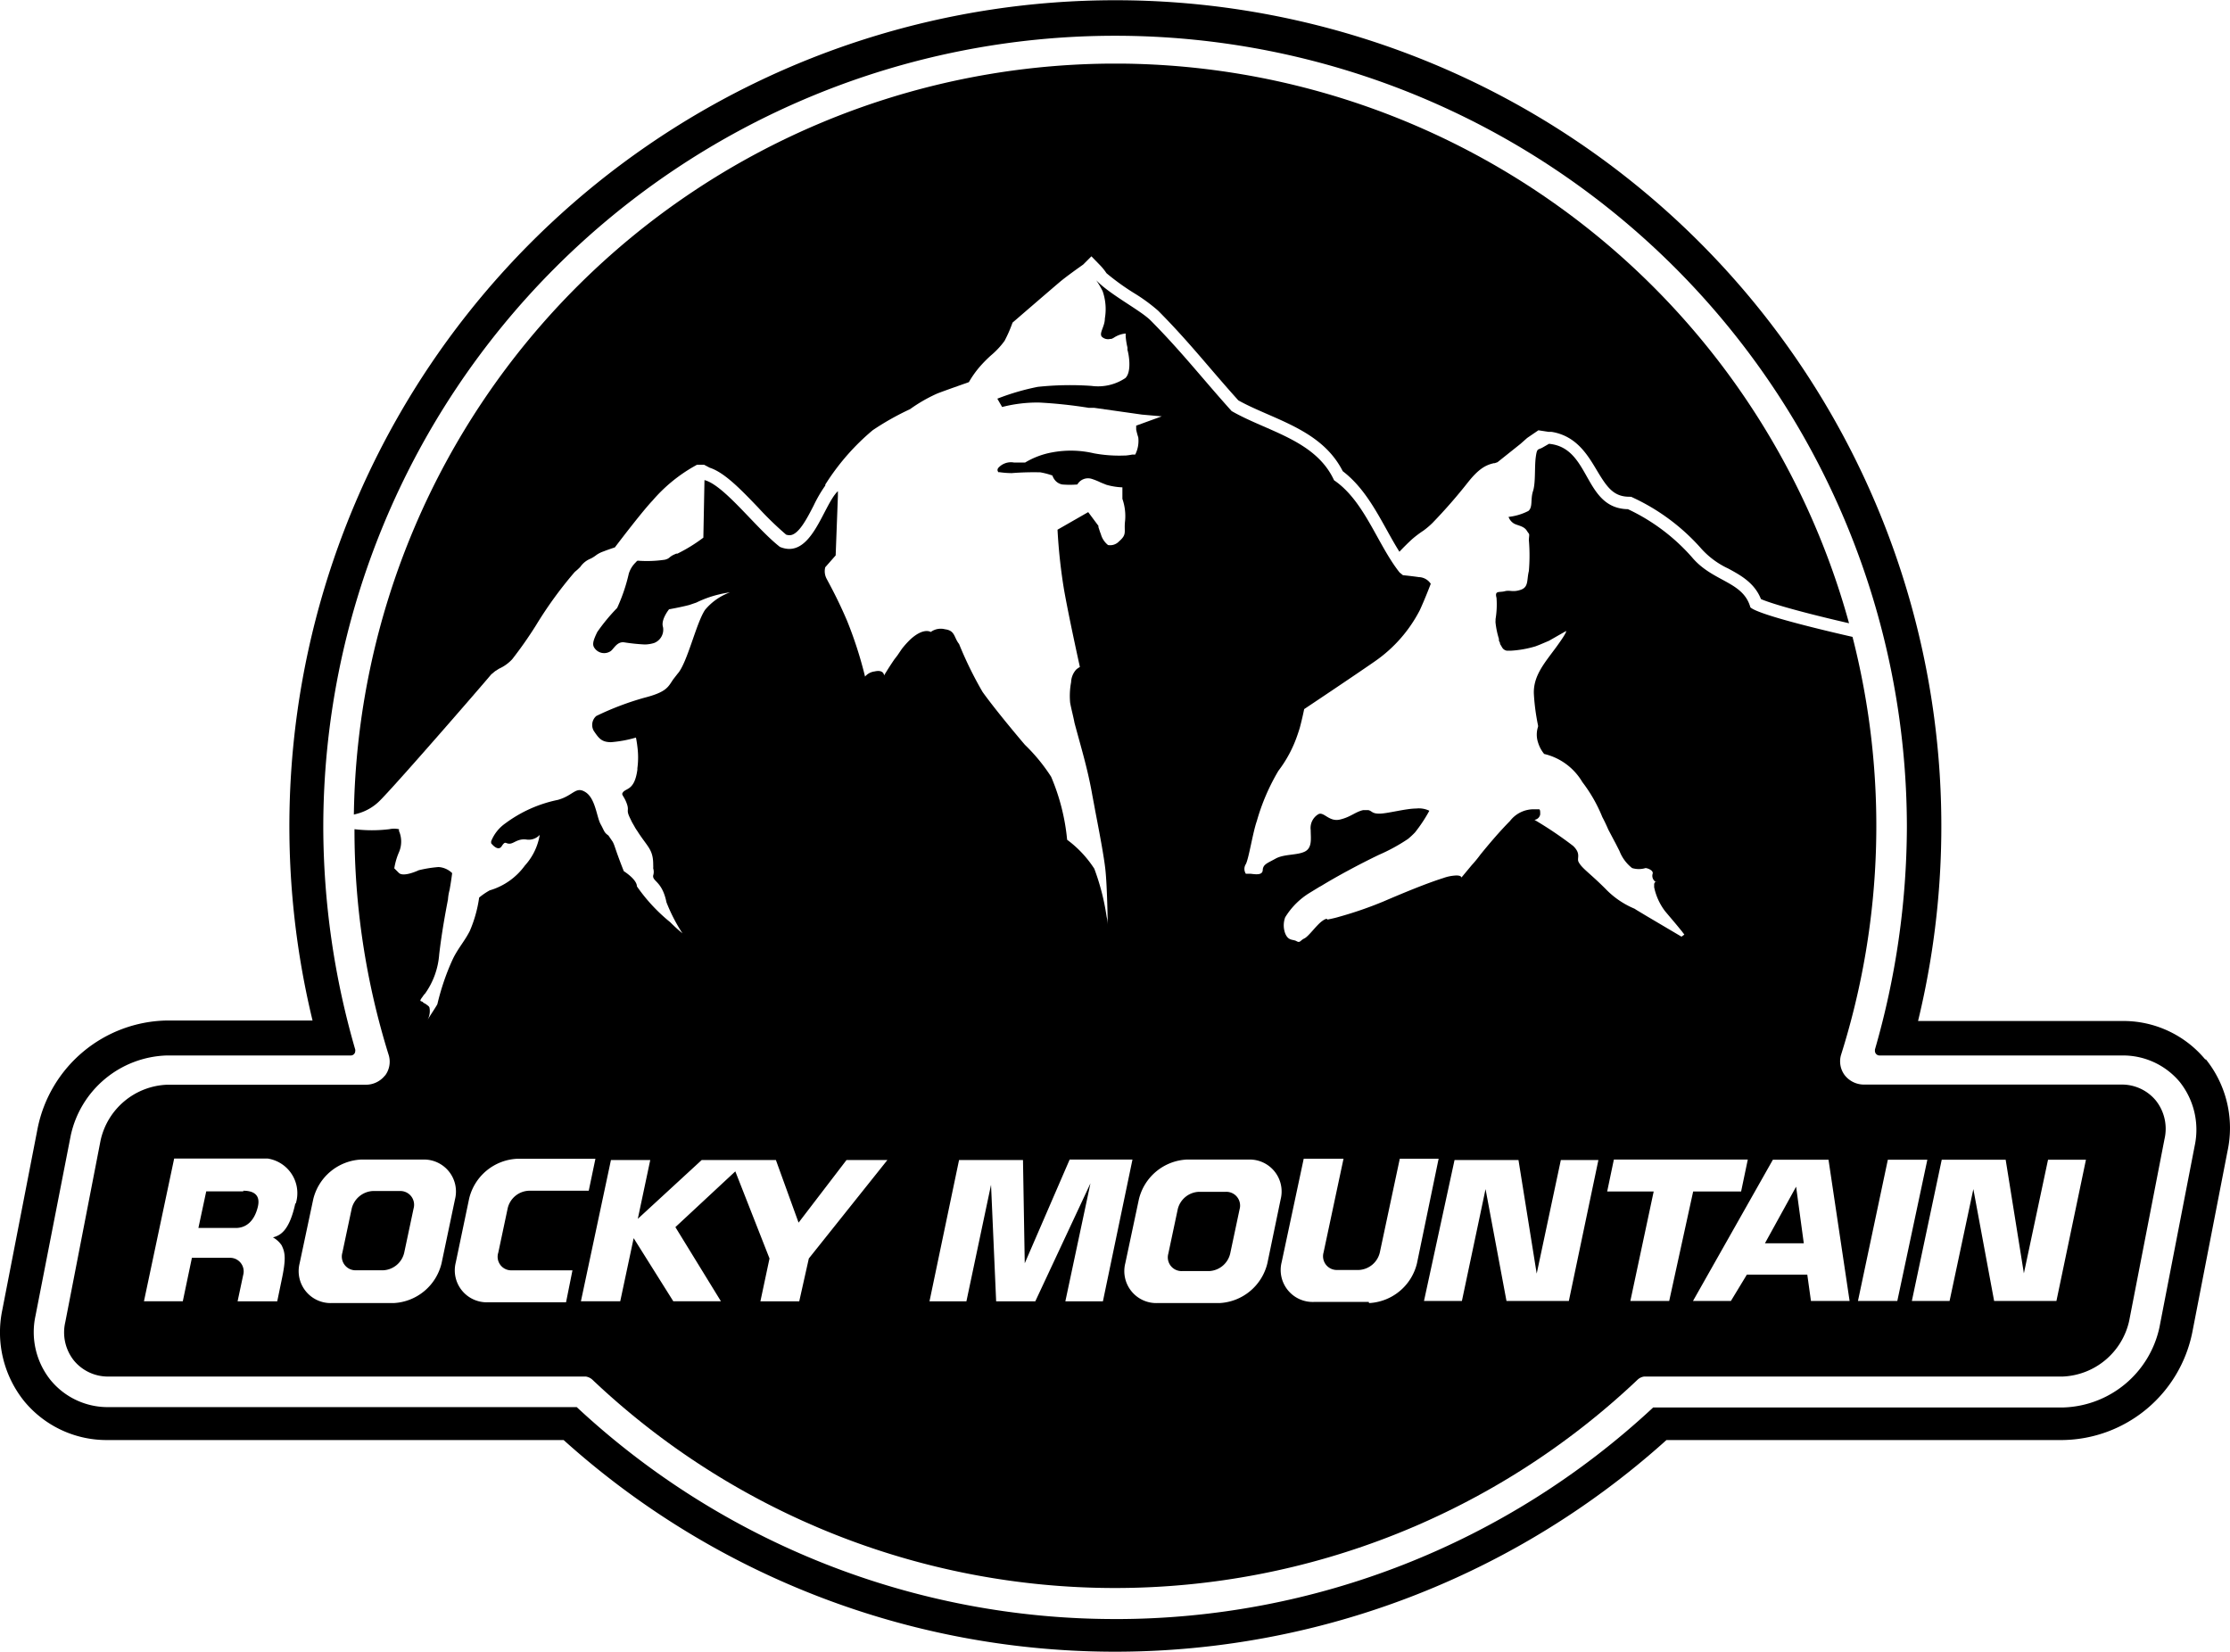
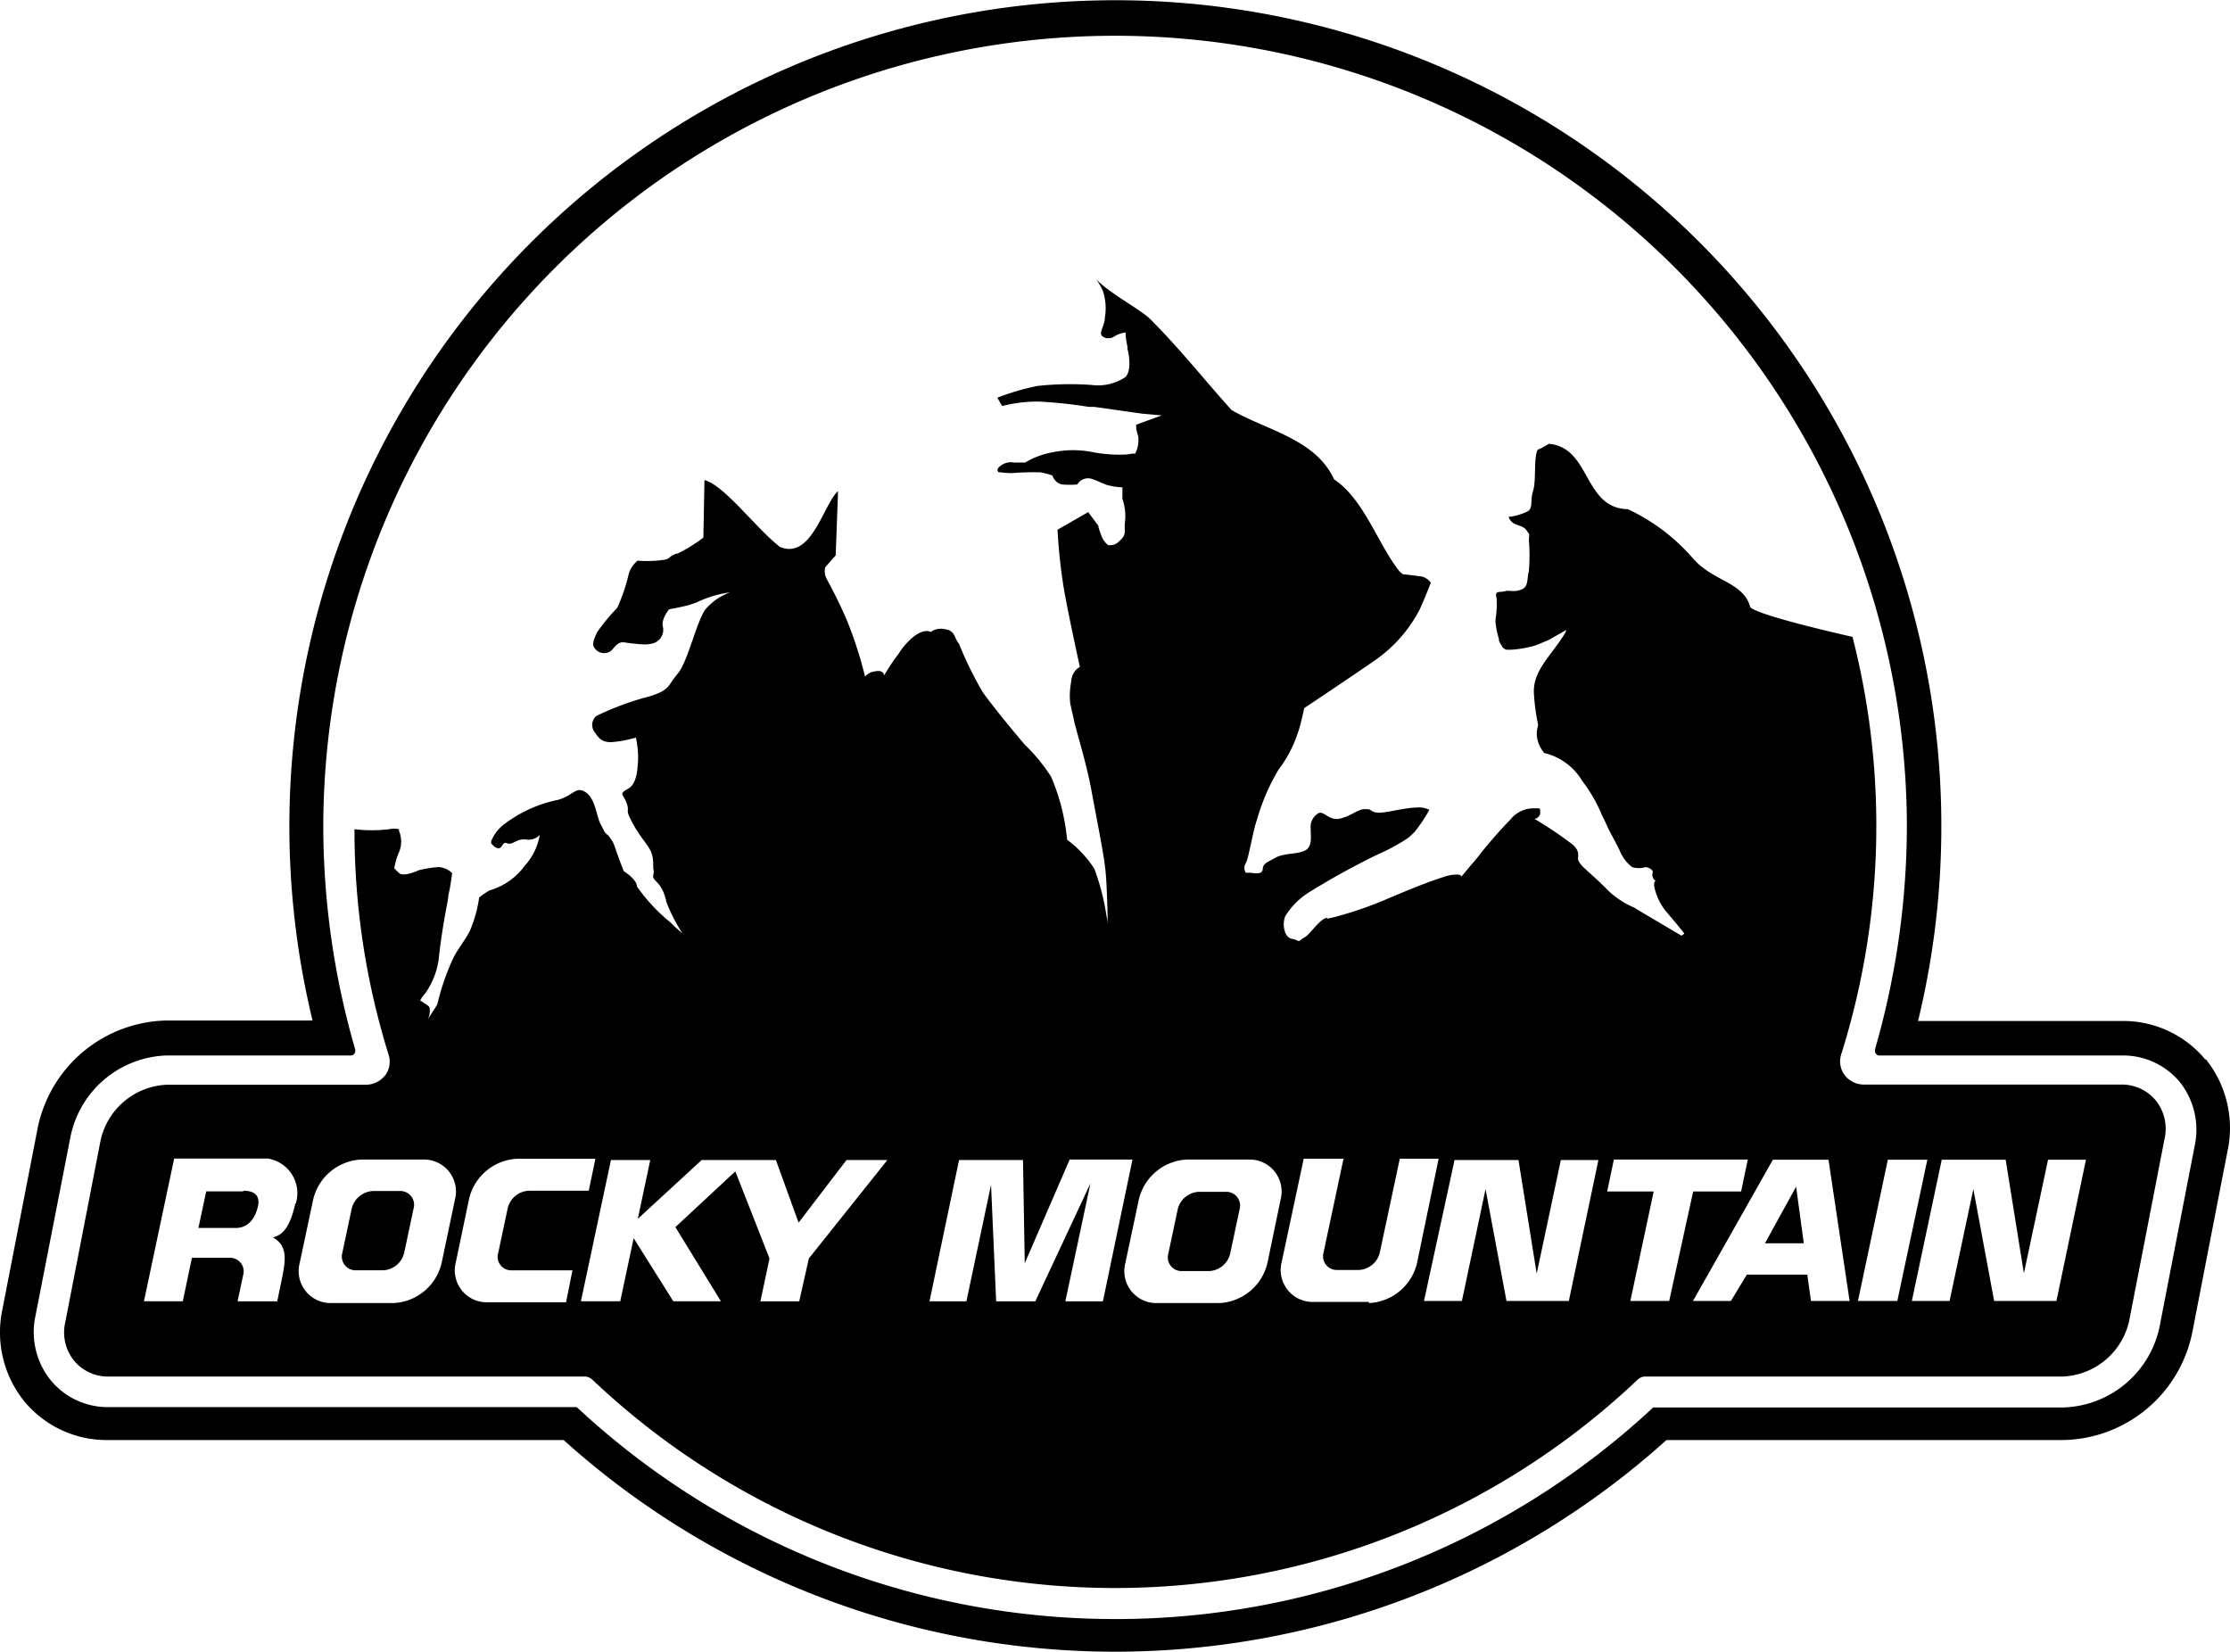
<svg xmlns="http://www.w3.org/2000/svg" width="300" height="222.201" viewBox="0 0 300 222.201">
  <g id="se-logo-row-300blk-RockyMountain" transform="translate(-218.697 -749.608)">
    <g id="Layer_2" data-name="Layer 2" transform="translate(218.698 749.608)">
      <g id="Layer_1" data-name="Layer 1">
-         <path id="Path_1022" data-name="Path 1022" d="M272.231,901.806a3.267,3.267,0,0,1-2.623,1.268H242.9a9.547,9.547,0,0,0-8.946,7.483L229.207,935a6.082,6.082,0,0,0,1.161,5.182,5.932,5.932,0,0,0,4.644,2.15h64.226a1.725,1.725,0,0,1,.838.387,102.2,102.2,0,0,0,140.686,0,1.638,1.638,0,0,1,.838-.387h56.314a9.569,9.569,0,0,0,8.945-7.5l4.75-24.447a6.109,6.109,0,0,0-1.161-5.182,5.919,5.919,0,0,0-4.644-2.15H471.229a3.289,3.289,0,0,1-2.645-1.268,3.1,3.1,0,0,1-.494-2.709,102.422,102.422,0,0,0,1.548-56.25c-2.838-.645-12.643-2.924-13.74-3.977-.989-3.527-5.074-3.4-7.87-6.75a26.439,26.439,0,0,0-8.6-6.451c-6.021-.107-4.967-8.278-10.622-8.794h0l-.86.494c-.623.366-.75,0-.924,1.333s0,3.417-.366,4.537,0,2.15-.623,2.667a7.659,7.659,0,0,1-2.667.8,1.715,1.715,0,0,0,.709.882c.516.3,1.333.323,1.742.968s.344.237.279,1.25a24.459,24.459,0,0,1,0,4.193c-.3,1.182,0,2.15-1.1,2.516s-1.417,0-2.15.193-1.376-.129-1.1.882a11.951,11.951,0,0,1-.129,2.86v.237a1.115,1.115,0,0,0,0,.279,11.326,11.326,0,0,0,.452,2.15v.237l.151.323v.129c.151.215.237.408.344.559h0a.92.92,0,0,0,.583.344h.494a14.469,14.469,0,0,0,3.333-.583l.559-.215h0l1.268-.537h0l2.3-1.312s.258,0-1.312,2.15-3.182,3.917-3.01,6.451a28.814,28.814,0,0,0,.559,4.128.307.307,0,0,0,0,.129,3.378,3.378,0,0,0,0,2.15,4.466,4.466,0,0,0,.817,1.527,8.107,8.107,0,0,1,5.139,3.784,20.072,20.072,0,0,1,2.688,4.709c.3.559.559,1.118.8,1.678h0l.817,1.548c.237.43.452.882.688,1.333a5.392,5.392,0,0,0,1.7,2.3,3.114,3.114,0,0,0,1.806,0c.258,0,1.14.322.946.8a.967.967,0,0,0,.408,1.053h.237a.361.361,0,0,1-.237,0,.408.408,0,0,0-.193.322v.258h0v.151a8.018,8.018,0,0,0,1.441,3.182h0c.583.709,1.462,1.72,1.978,2.365h0l.3.366h0l.344.452-.387.279-4.73-2.795h0l-1.29-.774-.3-.193a11.592,11.592,0,0,1-3.917-2.687c-2.15-2.15-3.161-2.731-3.612-3.612-.258-.516.387-1.075-.731-2.15a51.32,51.32,0,0,0-5.2-3.505.9.9,0,0,0,.774-.731c0-.408,0-.6-.129-.688h-.6a4.019,4.019,0,0,0-3.333,1.57c-1.505,1.527-2.838,3.117-3.977,4.515h0a16.461,16.461,0,0,1-1.183,1.441l-1.376,1.656s0-.366-.989-.258a5.806,5.806,0,0,0-1.441.322c-2.365.75-5.417,2.021-8.127,3.183a51.629,51.629,0,0,1-5.934,2.042c-.623.193-1.548.366-1.548.366s0-.323-.75.237-1.763,2.021-2.343,2.3-.559.645-1.053.366-1.1,0-1.527-1.053a3.117,3.117,0,0,1,0-2.15,9.919,9.919,0,0,1,3.354-3.333l1.226-.75.279-.151c2.15-1.312,5.1-2.9,7.741-4.172a24.239,24.239,0,0,0,3.935-2.15,11.552,11.552,0,0,0,.924-.86,19.983,19.983,0,0,0,1.935-2.924,3.2,3.2,0,0,0-1.763-.3c-1.376,0-3.827.667-4.9.688s-1.033-.366-1.548-.473H403.8c-1.1.258-1.656.924-3.117,1.268s-2.15-1.075-2.881-.731a2.149,2.149,0,0,0-1.053,2.15c0,1.075.237,2.365-.774,2.882s-2.731.323-3.892.924c-.838.473-1.376.667-1.634,1.053h0a1.029,1.029,0,0,0-.151.473c0,.817-1.053.6-1.677.537h-.6a1.183,1.183,0,0,1,0-1.29c.408-.774.946-4.3,1.483-5.806a28.323,28.323,0,0,1,2.9-6.75,16.733,16.733,0,0,0,2.516-4.687c.129-.366.258-.75.366-1.118.366-1.376.583-2.494.583-2.494s6.451-4.3,9.547-6.451a18.9,18.9,0,0,0,6-6.837c.71-1.527,1.483-3.569,1.483-3.569a1.98,1.98,0,0,0-1.591-.9c-1.226-.172-2.15-.258-2.15-.258l-.452-.366h0c-3.01-3.806-4.709-9.612-8.816-12.407-2.494-5.417-9.009-6.558-13.782-9.31-3.87-4.3-6.773-8.042-10.9-12.192-1.376-1.376-5.462-3.462-7.311-5.4a12.023,12.023,0,0,1,.86,1.463,7.381,7.381,0,0,1,.3,3.677c0,1.1-.838,2-.387,2.472a1.2,1.2,0,0,0,1.1.279h.151a1.613,1.613,0,0,0,.387-.193,3.467,3.467,0,0,1,1.548-.537v.366h0a9.461,9.461,0,0,0,.237,1.5,1.9,1.9,0,0,1,0,.323c.237.8.559,3.01-.279,3.806a6.6,6.6,0,0,1-4.558,1.053,41.105,41.105,0,0,0-7.225.129,31.836,31.836,0,0,0-5.44,1.591l.645,1.118a19.156,19.156,0,0,1,4.967-.6,62.785,62.785,0,0,1,6.667.709h.731l6.442.913h0l2.667.237-3.44,1.25v.516h0a8.674,8.674,0,0,0,.279,1.053,4.048,4.048,0,0,1-.408,2.323h-.408a8.04,8.04,0,0,1-.9.129h-.193a18.559,18.559,0,0,1-4.064-.3A13.576,13.576,0,0,0,362,818a10.759,10.759,0,0,0-3.677,1.376h-1.462a2.281,2.281,0,0,0-2.15.731c-.215.322,0,.473,0,.559h.151a11.844,11.844,0,0,0,1.656.129,37.566,37.566,0,0,1,3.849-.107,10.138,10.138,0,0,1,1.634.43,1.945,1.945,0,0,0,.344.623,1.629,1.629,0,0,0,.989.583,12.208,12.208,0,0,0,2.021,0,1.656,1.656,0,0,1,1.871-.774,8.752,8.752,0,0,1,1.29.516l.75.3a8.987,8.987,0,0,0,2.15.344v1.548a7.058,7.058,0,0,1,.366,2.924c-.193,1.548.322,1.806-.817,2.795a1.633,1.633,0,0,1-1.483.494,2.857,2.857,0,0,1-.967-1.483c-.129-.3-.215-.623-.323-.925v-.172h0l-1.376-1.849-4.128,2.365a73.614,73.614,0,0,0,.86,7.977c.667,3.806,2.15,10.492,2.15,10.492a2.86,2.86,0,0,0-.494.344h0a2.666,2.666,0,0,0-.688,1.7,9.921,9.921,0,0,0-.129,2.773c.172.924.43,1.849.583,2.688.967,3.612,1.7,5.956,2.322,9.31h0c.151.86.322,1.7.473,2.558.559,2.9,1.161,6.063,1.355,7.827.258,2.279.323,7.44.323,7.44a5.171,5.171,0,0,0-.151-1.053h0a31.161,31.161,0,0,0-1.656-6.451,14.865,14.865,0,0,0-3.655-3.892,28.406,28.406,0,0,0-2.15-8.472,23.866,23.866,0,0,0-3.527-4.3s-3.677-4.3-5.7-7.117a50.845,50.845,0,0,1-3.161-6.451c-.709-.882-.516-1.806-1.892-1.978a2.28,2.28,0,0,0-1.917.366s-.924-.645-2.709.967a12.165,12.165,0,0,0-1.183,1.312l-.583.86-.43.559c-.817,1.2-1.376,2.15-1.376,2.15s0-.838-1.29-.538a2,2,0,0,0-1.268.688,54.272,54.272,0,0,0-2.408-7.482c-1.226-2.882-2.365-4.924-2.773-5.7a2.146,2.146,0,0,1-.172-1.527l1.4-1.591.3-7.977v-.667c-2,1.892-3.547,9.267-7.8,7.5-3.25-2.538-7.5-8.321-10.149-8.987l-.151,7.741a21.491,21.491,0,0,1-3.483,2.15H311.4l-.344.151c-.667.323-.516.494-1.182.667a16.4,16.4,0,0,1-3.677.129.923.923,0,0,0-.258.237,3.545,3.545,0,0,0-.925,1.505,23.432,23.432,0,0,1-1.57,4.622,25.325,25.325,0,0,0-2.667,3.225c-.559,1.14-.709,1.7-.387,2.15a1.569,1.569,0,0,0,2.15.452c.43-.258.86-1.355,1.871-1.2a25.79,25.79,0,0,0,2.645.279h.258a4.468,4.468,0,0,0,1.1-.193,1.917,1.917,0,0,0,1.2-2.15c-.322-.989.817-2.387.817-2.387s1.591-.279,2.731-.583l.946-.323a14.435,14.435,0,0,1,3.075-1.1,13.792,13.792,0,0,1,1.677-.3h-.151a7.869,7.869,0,0,0-3.44,2.387c-1.2,1.785-2.387,7.16-3.7,8.6h0l-.583.75c-.688,1.011-.86,1.7-3.892,2.472a38.689,38.689,0,0,0-6.451,2.451,1.59,1.59,0,0,0-.344,2c.709,1.053,1.075,1.505,2.3,1.527h0a16.438,16.438,0,0,0,3.376-.623s.107.494.193,1.226a10.989,10.989,0,0,1,0,2.9v.193c-.408,2.989-1.656,2.387-2.021,3.182-.108.237.3.494.623,1.463s-.193.688.473,2l.151.323.129.237.237.408h0a4.9,4.9,0,0,0,.387.623c1.355,2.15,2.15,2.451,2.15,4.537h0a4.447,4.447,0,0,1,0,.516,1.534,1.534,0,0,1,0,.924c-.151.838,1.2.75,1.785,3.634a22.887,22.887,0,0,0,2.15,4.172,21.953,21.953,0,0,1-1.656-1.505,23.287,23.287,0,0,1-4.473-4.817c0-.946-1.763-2.042-1.763-2.042-1.226-3.1-1.183-3.4-1.505-3.977l-.559-.817c-.623-.452-.516-.559-1.053-1.527s-.688-3.44-2.021-4.3-1.591.43-3.742,1.033a17.783,17.783,0,0,0-7.031,3.139,5.355,5.355,0,0,0-1.935,2.43v.258s.9,1.2,1.417.408.494-.323,1.075-.344,1.075-.709,2.258-.559a2.019,2.019,0,0,0,1.785-.623,8.087,8.087,0,0,1-2,4.128,8.942,8.942,0,0,1-4.731,3.333,9.169,9.169,0,0,0-1.417.968h0a17.5,17.5,0,0,1-1.268,4.515c-.688,1.333-1.441,2.15-2.15,3.505-.172.344-.323.688-.473,1.032a32.582,32.582,0,0,0-1.72,5.25c0,.107-.86,1.376-1.333,2.15h0a2.436,2.436,0,0,0,.258-1.656.533.533,0,0,0-.129-.193h0c-.75-.6-.516-.258-.774-.559h0c-.258-.172-.559,0,0-.731h0a2.116,2.116,0,0,1,.323-.408,10.413,10.413,0,0,0,1.892-5.268c.344-2.946.817-5.483,1.182-7.4h0a6.487,6.487,0,0,1,.215-1.268c.237-1.312.344-2.258.344-2.258a2.884,2.884,0,0,0-1.827-.817,16.4,16.4,0,0,0-2.667.43s-2.021.968-2.667.366l-.623-.623a9.043,9.043,0,0,1,.623-2.15,3.612,3.612,0,0,0,0-2.9.409.409,0,0,0,0-.215h0a3.141,3.141,0,0,0-1.29,0,19.18,19.18,0,0,1-4.687,0,101.407,101.407,0,0,0,4.622,30.446,3.1,3.1,0,0,1-.516,2.709m-19.062,15.566h-4.988l-1.054,4.926h5.032c1.29,0,2.472-.8,2.967-2.86.366-1.548-.516-2.15-1.957-2.15m243.916,14.833H488.69l-2.795-15.052-3.2,15.052h-5.074l4.021-19.007h8.6l2.451,15.287,3.25-15.287h5.1Zm-26.7,0,4.021-19.007h5.315l-4.042,19.007Zm-6.322,0-.494-3.548h-8.127l-2.15,3.548h-5.1l10.75-19.007h7.482l2.838,19.007Zm-19.072,0h-5.225l3.139-14.729h-6.257l.9-4.3h18.018l-.9,4.3H448.2Zm-13.5,0h-8.388l-2.817-15.052-3.182,15.052h-5.1L416.1,913.2h8.6l2.451,15.287L430.4,913.2h5.053Zm-26.917.129h-7.417a4.3,4.3,0,0,1-4.3-5.354l2.967-13.912h5.354l-2.687,12.622a1.848,1.848,0,0,0,1.849,2.343h2.882a3.054,3.054,0,0,0,2.838-2.343l2.688-12.622h5.225l-2.912,14.063a6.988,6.988,0,0,1-6.451,5.354m-35.8-.237h-5.053l3.376-15.868L359.7,932.21h-5.268l-.688-15.675-3.312,15.675h-4.967l3.977-19.007h8.6l.237,13.89,6.042-13.955h8.45Zm-39.563-5.762-1.29,5.762h-5.225l1.226-5.762-4.6-11.718-8.063,7.5,6.128,9.977H311l-5.333-8.493-1.806,8.493H298.57l4.042-19.007H307.9l-1.677,7.917,8.6-7.917H324.8l3.053,8.428,6.451-8.428h5.5Zm-32.662,5.895H286.035a4.3,4.3,0,0,1-4.3-5.354l1.8-8.6a6.989,6.989,0,0,1,6.451-5.354h10.537l-.9,4.3H291.56a3.053,3.053,0,0,0-2.837,2.346l-1.267,5.976a1.826,1.826,0,0,0,1.785,2.387h8.192Zm94.35-5.25a6.988,6.988,0,0,1-6.451,5.354h-8.363a4.3,4.3,0,0,1-4.3-5.354l1.827-8.6a6.989,6.989,0,0,1,6.451-5.354h8.321a4.3,4.3,0,0,1,4.3,5.354Zm-5.655-9.612H381.7a3.054,3.054,0,0,0-2.838,2.343l-1.268,5.977a1.847,1.847,0,0,0,1.849,2.343h3.634a3.054,3.054,0,0,0,2.838-2.343l1.268-5.977a1.85,1.85,0,0,0-1.849-2.343m-105.51,9.612a6.988,6.988,0,0,1-6.451,5.354h-8.342a4.3,4.3,0,0,1-4.3-5.354l1.827-8.6a6.989,6.989,0,0,1,6.451-5.354h8.321a4.3,4.3,0,0,1,4.3,5.354Zm-5.633-9.719h-3.633a3.1,3.1,0,0,0-2.817,2.343l-1.268,5.977a1.848,1.848,0,0,0,1.849,2.343h3.634a3.055,3.055,0,0,0,2.838-2.343l1.268-5.977a1.849,1.849,0,0,0-1.871-2.343m-14.042,1.677c-.8,3.634-1.978,4.3-3.01,4.558a3.424,3.424,0,0,1,1.161,1.053c.494.989.623,1.828,0,4.73l-.583,2.817h-5.333l.75-3.527a1.828,1.828,0,0,0-1.849-2.323h-5.047l-1.226,5.848h-5.225l4.064-19.2h12.6a4.71,4.71,0,0,1,3.914,5.388,4.765,4.765,0,0,1-.152.653m201.837-2.258,1.033,7.612h-5.225Z" transform="translate(-220.422 -757.148)" />
+         <path id="Path_1022" data-name="Path 1022" d="M272.231,901.806a3.267,3.267,0,0,1-2.623,1.268H242.9a9.547,9.547,0,0,0-8.946,7.483L229.207,935a6.082,6.082,0,0,0,1.161,5.182,5.932,5.932,0,0,0,4.644,2.15h64.226a1.725,1.725,0,0,1,.838.387,102.2,102.2,0,0,0,140.686,0,1.638,1.638,0,0,1,.838-.387h56.314a9.569,9.569,0,0,0,8.945-7.5l4.75-24.447a6.109,6.109,0,0,0-1.161-5.182,5.919,5.919,0,0,0-4.644-2.15H471.229a3.289,3.289,0,0,1-2.645-1.268,3.1,3.1,0,0,1-.494-2.709,102.422,102.422,0,0,0,1.548-56.25c-2.838-.645-12.643-2.924-13.74-3.977-.989-3.527-5.074-3.4-7.87-6.75a26.439,26.439,0,0,0-8.6-6.451c-6.021-.107-4.967-8.278-10.622-8.794h0l-.86.494c-.623.366-.75,0-.924,1.333s0,3.417-.366,4.537,0,2.15-.623,2.667a7.659,7.659,0,0,1-2.667.8,1.715,1.715,0,0,0,.709.882c.516.3,1.333.323,1.742.968s.344.237.279,1.25a24.459,24.459,0,0,1,0,4.193c-.3,1.182,0,2.15-1.1,2.516s-1.417,0-2.15.193-1.376-.129-1.1.882a11.951,11.951,0,0,1-.129,2.86v.237a1.115,1.115,0,0,0,0,.279,11.326,11.326,0,0,0,.452,2.15v.237l.151.323c.151.215.237.408.344.559h0a.92.92,0,0,0,.583.344h.494a14.469,14.469,0,0,0,3.333-.583l.559-.215h0l1.268-.537h0l2.3-1.312s.258,0-1.312,2.15-3.182,3.917-3.01,6.451a28.814,28.814,0,0,0,.559,4.128.307.307,0,0,0,0,.129,3.378,3.378,0,0,0,0,2.15,4.466,4.466,0,0,0,.817,1.527,8.107,8.107,0,0,1,5.139,3.784,20.072,20.072,0,0,1,2.688,4.709c.3.559.559,1.118.8,1.678h0l.817,1.548c.237.43.452.882.688,1.333a5.392,5.392,0,0,0,1.7,2.3,3.114,3.114,0,0,0,1.806,0c.258,0,1.14.322.946.8a.967.967,0,0,0,.408,1.053h.237a.361.361,0,0,1-.237,0,.408.408,0,0,0-.193.322v.258h0v.151a8.018,8.018,0,0,0,1.441,3.182h0c.583.709,1.462,1.72,1.978,2.365h0l.3.366h0l.344.452-.387.279-4.73-2.795h0l-1.29-.774-.3-.193a11.592,11.592,0,0,1-3.917-2.687c-2.15-2.15-3.161-2.731-3.612-3.612-.258-.516.387-1.075-.731-2.15a51.32,51.32,0,0,0-5.2-3.505.9.9,0,0,0,.774-.731c0-.408,0-.6-.129-.688h-.6a4.019,4.019,0,0,0-3.333,1.57c-1.505,1.527-2.838,3.117-3.977,4.515h0a16.461,16.461,0,0,1-1.183,1.441l-1.376,1.656s0-.366-.989-.258a5.806,5.806,0,0,0-1.441.322c-2.365.75-5.417,2.021-8.127,3.183a51.629,51.629,0,0,1-5.934,2.042c-.623.193-1.548.366-1.548.366s0-.323-.75.237-1.763,2.021-2.343,2.3-.559.645-1.053.366-1.1,0-1.527-1.053a3.117,3.117,0,0,1,0-2.15,9.919,9.919,0,0,1,3.354-3.333l1.226-.75.279-.151c2.15-1.312,5.1-2.9,7.741-4.172a24.239,24.239,0,0,0,3.935-2.15,11.552,11.552,0,0,0,.924-.86,19.983,19.983,0,0,0,1.935-2.924,3.2,3.2,0,0,0-1.763-.3c-1.376,0-3.827.667-4.9.688s-1.033-.366-1.548-.473H403.8c-1.1.258-1.656.924-3.117,1.268s-2.15-1.075-2.881-.731a2.149,2.149,0,0,0-1.053,2.15c0,1.075.237,2.365-.774,2.882s-2.731.323-3.892.924c-.838.473-1.376.667-1.634,1.053h0a1.029,1.029,0,0,0-.151.473c0,.817-1.053.6-1.677.537h-.6a1.183,1.183,0,0,1,0-1.29c.408-.774.946-4.3,1.483-5.806a28.323,28.323,0,0,1,2.9-6.75,16.733,16.733,0,0,0,2.516-4.687c.129-.366.258-.75.366-1.118.366-1.376.583-2.494.583-2.494s6.451-4.3,9.547-6.451a18.9,18.9,0,0,0,6-6.837c.71-1.527,1.483-3.569,1.483-3.569a1.98,1.98,0,0,0-1.591-.9c-1.226-.172-2.15-.258-2.15-.258l-.452-.366h0c-3.01-3.806-4.709-9.612-8.816-12.407-2.494-5.417-9.009-6.558-13.782-9.31-3.87-4.3-6.773-8.042-10.9-12.192-1.376-1.376-5.462-3.462-7.311-5.4a12.023,12.023,0,0,1,.86,1.463,7.381,7.381,0,0,1,.3,3.677c0,1.1-.838,2-.387,2.472a1.2,1.2,0,0,0,1.1.279h.151a1.613,1.613,0,0,0,.387-.193,3.467,3.467,0,0,1,1.548-.537v.366h0a9.461,9.461,0,0,0,.237,1.5,1.9,1.9,0,0,1,0,.323c.237.8.559,3.01-.279,3.806a6.6,6.6,0,0,1-4.558,1.053,41.105,41.105,0,0,0-7.225.129,31.836,31.836,0,0,0-5.44,1.591l.645,1.118a19.156,19.156,0,0,1,4.967-.6,62.785,62.785,0,0,1,6.667.709h.731l6.442.913h0l2.667.237-3.44,1.25v.516h0a8.674,8.674,0,0,0,.279,1.053,4.048,4.048,0,0,1-.408,2.323h-.408a8.04,8.04,0,0,1-.9.129h-.193a18.559,18.559,0,0,1-4.064-.3A13.576,13.576,0,0,0,362,818a10.759,10.759,0,0,0-3.677,1.376h-1.462a2.281,2.281,0,0,0-2.15.731c-.215.322,0,.473,0,.559h.151a11.844,11.844,0,0,0,1.656.129,37.566,37.566,0,0,1,3.849-.107,10.138,10.138,0,0,1,1.634.43,1.945,1.945,0,0,0,.344.623,1.629,1.629,0,0,0,.989.583,12.208,12.208,0,0,0,2.021,0,1.656,1.656,0,0,1,1.871-.774,8.752,8.752,0,0,1,1.29.516l.75.3a8.987,8.987,0,0,0,2.15.344v1.548a7.058,7.058,0,0,1,.366,2.924c-.193,1.548.322,1.806-.817,2.795a1.633,1.633,0,0,1-1.483.494,2.857,2.857,0,0,1-.967-1.483c-.129-.3-.215-.623-.323-.925v-.172h0l-1.376-1.849-4.128,2.365a73.614,73.614,0,0,0,.86,7.977c.667,3.806,2.15,10.492,2.15,10.492a2.86,2.86,0,0,0-.494.344h0a2.666,2.666,0,0,0-.688,1.7,9.921,9.921,0,0,0-.129,2.773c.172.924.43,1.849.583,2.688.967,3.612,1.7,5.956,2.322,9.31h0c.151.86.322,1.7.473,2.558.559,2.9,1.161,6.063,1.355,7.827.258,2.279.323,7.44.323,7.44a5.171,5.171,0,0,0-.151-1.053h0a31.161,31.161,0,0,0-1.656-6.451,14.865,14.865,0,0,0-3.655-3.892,28.406,28.406,0,0,0-2.15-8.472,23.866,23.866,0,0,0-3.527-4.3s-3.677-4.3-5.7-7.117a50.845,50.845,0,0,1-3.161-6.451c-.709-.882-.516-1.806-1.892-1.978a2.28,2.28,0,0,0-1.917.366s-.924-.645-2.709.967a12.165,12.165,0,0,0-1.183,1.312l-.583.86-.43.559c-.817,1.2-1.376,2.15-1.376,2.15s0-.838-1.29-.538a2,2,0,0,0-1.268.688,54.272,54.272,0,0,0-2.408-7.482c-1.226-2.882-2.365-4.924-2.773-5.7a2.146,2.146,0,0,1-.172-1.527l1.4-1.591.3-7.977v-.667c-2,1.892-3.547,9.267-7.8,7.5-3.25-2.538-7.5-8.321-10.149-8.987l-.151,7.741a21.491,21.491,0,0,1-3.483,2.15H311.4l-.344.151c-.667.323-.516.494-1.182.667a16.4,16.4,0,0,1-3.677.129.923.923,0,0,0-.258.237,3.545,3.545,0,0,0-.925,1.505,23.432,23.432,0,0,1-1.57,4.622,25.325,25.325,0,0,0-2.667,3.225c-.559,1.14-.709,1.7-.387,2.15a1.569,1.569,0,0,0,2.15.452c.43-.258.86-1.355,1.871-1.2a25.79,25.79,0,0,0,2.645.279h.258a4.468,4.468,0,0,0,1.1-.193,1.917,1.917,0,0,0,1.2-2.15c-.322-.989.817-2.387.817-2.387s1.591-.279,2.731-.583l.946-.323a14.435,14.435,0,0,1,3.075-1.1,13.792,13.792,0,0,1,1.677-.3h-.151a7.869,7.869,0,0,0-3.44,2.387c-1.2,1.785-2.387,7.16-3.7,8.6h0l-.583.75c-.688,1.011-.86,1.7-3.892,2.472a38.689,38.689,0,0,0-6.451,2.451,1.59,1.59,0,0,0-.344,2c.709,1.053,1.075,1.505,2.3,1.527h0a16.438,16.438,0,0,0,3.376-.623s.107.494.193,1.226a10.989,10.989,0,0,1,0,2.9v.193c-.408,2.989-1.656,2.387-2.021,3.182-.108.237.3.494.623,1.463s-.193.688.473,2l.151.323.129.237.237.408h0a4.9,4.9,0,0,0,.387.623c1.355,2.15,2.15,2.451,2.15,4.537h0a4.447,4.447,0,0,1,0,.516,1.534,1.534,0,0,1,0,.924c-.151.838,1.2.75,1.785,3.634a22.887,22.887,0,0,0,2.15,4.172,21.953,21.953,0,0,1-1.656-1.505,23.287,23.287,0,0,1-4.473-4.817c0-.946-1.763-2.042-1.763-2.042-1.226-3.1-1.183-3.4-1.505-3.977l-.559-.817c-.623-.452-.516-.559-1.053-1.527s-.688-3.44-2.021-4.3-1.591.43-3.742,1.033a17.783,17.783,0,0,0-7.031,3.139,5.355,5.355,0,0,0-1.935,2.43v.258s.9,1.2,1.417.408.494-.323,1.075-.344,1.075-.709,2.258-.559a2.019,2.019,0,0,0,1.785-.623,8.087,8.087,0,0,1-2,4.128,8.942,8.942,0,0,1-4.731,3.333,9.169,9.169,0,0,0-1.417.968h0a17.5,17.5,0,0,1-1.268,4.515c-.688,1.333-1.441,2.15-2.15,3.505-.172.344-.323.688-.473,1.032a32.582,32.582,0,0,0-1.72,5.25c0,.107-.86,1.376-1.333,2.15h0a2.436,2.436,0,0,0,.258-1.656.533.533,0,0,0-.129-.193h0c-.75-.6-.516-.258-.774-.559h0c-.258-.172-.559,0,0-.731h0a2.116,2.116,0,0,1,.323-.408,10.413,10.413,0,0,0,1.892-5.268c.344-2.946.817-5.483,1.182-7.4h0a6.487,6.487,0,0,1,.215-1.268c.237-1.312.344-2.258.344-2.258a2.884,2.884,0,0,0-1.827-.817,16.4,16.4,0,0,0-2.667.43s-2.021.968-2.667.366l-.623-.623a9.043,9.043,0,0,1,.623-2.15,3.612,3.612,0,0,0,0-2.9.409.409,0,0,0,0-.215h0a3.141,3.141,0,0,0-1.29,0,19.18,19.18,0,0,1-4.687,0,101.407,101.407,0,0,0,4.622,30.446,3.1,3.1,0,0,1-.516,2.709m-19.062,15.566h-4.988l-1.054,4.926h5.032c1.29,0,2.472-.8,2.967-2.86.366-1.548-.516-2.15-1.957-2.15m243.916,14.833H488.69l-2.795-15.052-3.2,15.052h-5.074l4.021-19.007h8.6l2.451,15.287,3.25-15.287h5.1Zm-26.7,0,4.021-19.007h5.315l-4.042,19.007Zm-6.322,0-.494-3.548h-8.127l-2.15,3.548h-5.1l10.75-19.007h7.482l2.838,19.007Zm-19.072,0h-5.225l3.139-14.729h-6.257l.9-4.3h18.018l-.9,4.3H448.2Zm-13.5,0h-8.388l-2.817-15.052-3.182,15.052h-5.1L416.1,913.2h8.6l2.451,15.287L430.4,913.2h5.053Zm-26.917.129h-7.417a4.3,4.3,0,0,1-4.3-5.354l2.967-13.912h5.354l-2.687,12.622a1.848,1.848,0,0,0,1.849,2.343h2.882a3.054,3.054,0,0,0,2.838-2.343l2.688-12.622h5.225l-2.912,14.063a6.988,6.988,0,0,1-6.451,5.354m-35.8-.237h-5.053l3.376-15.868L359.7,932.21h-5.268l-.688-15.675-3.312,15.675h-4.967l3.977-19.007h8.6l.237,13.89,6.042-13.955h8.45Zm-39.563-5.762-1.29,5.762h-5.225l1.226-5.762-4.6-11.718-8.063,7.5,6.128,9.977H311l-5.333-8.493-1.806,8.493H298.57l4.042-19.007H307.9l-1.677,7.917,8.6-7.917H324.8l3.053,8.428,6.451-8.428h5.5Zm-32.662,5.895H286.035a4.3,4.3,0,0,1-4.3-5.354l1.8-8.6a6.989,6.989,0,0,1,6.451-5.354h10.537l-.9,4.3H291.56a3.053,3.053,0,0,0-2.837,2.346l-1.267,5.976a1.826,1.826,0,0,0,1.785,2.387h8.192Zm94.35-5.25a6.988,6.988,0,0,1-6.451,5.354h-8.363a4.3,4.3,0,0,1-4.3-5.354l1.827-8.6a6.989,6.989,0,0,1,6.451-5.354h8.321a4.3,4.3,0,0,1,4.3,5.354Zm-5.655-9.612H381.7a3.054,3.054,0,0,0-2.838,2.343l-1.268,5.977a1.847,1.847,0,0,0,1.849,2.343h3.634a3.054,3.054,0,0,0,2.838-2.343l1.268-5.977a1.85,1.85,0,0,0-1.849-2.343m-105.51,9.612a6.988,6.988,0,0,1-6.451,5.354h-8.342a4.3,4.3,0,0,1-4.3-5.354l1.827-8.6a6.989,6.989,0,0,1,6.451-5.354h8.321a4.3,4.3,0,0,1,4.3,5.354Zm-5.633-9.719h-3.633a3.1,3.1,0,0,0-2.817,2.343l-1.268,5.977a1.848,1.848,0,0,0,1.849,2.343h3.634a3.055,3.055,0,0,0,2.838-2.343l1.268-5.977a1.849,1.849,0,0,0-1.871-2.343m-14.042,1.677c-.8,3.634-1.978,4.3-3.01,4.558a3.424,3.424,0,0,1,1.161,1.053c.494.989.623,1.828,0,4.73l-.583,2.817h-5.333l.75-3.527a1.828,1.828,0,0,0-1.849-2.323h-5.047l-1.226,5.848h-5.225l4.064-19.2h12.6a4.71,4.71,0,0,1,3.914,5.388,4.765,4.765,0,0,1-.152.653m201.837-2.258,1.033,7.612h-5.225Z" transform="translate(-220.422 -757.148)" />
        <path id="Path_1024" data-name="Path 1024" d="M368.686,967.415a106.194,106.194,0,0,1-72.4-28.511h-63a9.932,9.932,0,0,1-7.8-3.655,10.32,10.32,0,0,1-2.02-8.6l4.75-24.3a13.653,13.653,0,0,1,12.9-10.75h24.772a.6.6,0,0,0,.6-.6v-.022a.426.426,0,0,0,0-.172h0a108.1,108.1,0,0,1-4.3-29.866,106.52,106.52,0,0,1,213.04,0,108.869,108.869,0,0,1-4.3,29.866h0v.172a.623.623,0,0,0,.623.623h32.575a9.937,9.937,0,0,1,7.8,3.547,10.323,10.323,0,0,1,2.021,8.6L509.2,928.2a13.653,13.653,0,0,1-12.9,10.75H441.1a106.088,106.088,0,0,1-72.416,28.468m146.707-75.256a14.32,14.32,0,0,0-11.31-5.2h-27.35a111.119,111.119,0,1,0-215.987-.068l-19.566,0a18.062,18.062,0,0,0-17.417,14.492l-4.754,24.447a14.768,14.768,0,0,0,2.967,12.3,14.362,14.362,0,0,0,11.308,5.2h61.239a110.863,110.863,0,0,0,148.363,0h53.325a18.04,18.04,0,0,0,17.417-14.492l4.73-24.34a14.771,14.771,0,0,0-2.924-12.407" transform="translate(-218.698 -749.608)" />
      </g>
    </g>
    <g id="Group_175" data-name="Group 175" transform="translate(266.302 758.156)">
-       <path id="Path_1025" data-name="Path 1025" d="M279.365,858.979c2.427-2.447,13.745-15.5,14.939-16.937l.514-.426.54-.343A5.477,5.477,0,0,0,297.128,840a54.493,54.493,0,0,0,3.2-4.567,54.074,54.074,0,0,1,5.113-7.057l.045-.052.095-.1a6.825,6.825,0,0,0,.715-.657,3.064,3.064,0,0,1,1.4-1.105,4.73,4.73,0,0,0,.723-.457l.073-.053a3.837,3.837,0,0,1,.938-.46c.5-.2,1.1-.4,1.507-.535,1.032-1.358,3.762-4.921,5.069-6.3a21.049,21.049,0,0,1,5.59-4.6l.385-.218h.954l.761.4c2,.647,4.193,2.935,6.514,5.354a44.358,44.358,0,0,0,3.762,3.647,1.532,1.532,0,0,0,.462.08c1.193,0,2.333-2.217,3.248-4a18.212,18.212,0,0,1,1.564-2.686v-.137l.27-.416a31.278,31.278,0,0,1,6.018-6.813l.1-.082a36.311,36.311,0,0,1,5.007-2.821,20.753,20.753,0,0,1,3.649-2.1l.092-.038c1.077-.41,3.332-1.2,4.177-1.5a13.376,13.376,0,0,1,1.442-2.045,17.776,17.776,0,0,1,1.506-1.532,11.062,11.062,0,0,0,1.848-1.967,17.833,17.833,0,0,0,.933-2.068l.15-.4.323-.277c.045-.04,5-4.315,5.986-5.148.862-.732,2.492-1.888,3.107-2.323l.092-.067,1.1-1.1,1.178,1.214a7.2,7.2,0,0,1,.847,1.056,32.109,32.109,0,0,0,3.692,2.666,23.355,23.355,0,0,1,3.258,2.38c2.653,2.667,4.747,5.1,6.963,7.685,1.212,1.41,2.463,2.867,3.826,4.377,1.2.673,2.531,1.252,3.932,1.863,3.932,1.715,7.994,3.487,10.115,7.666,2.657,2.026,4.311,5,5.913,7.882.576,1.037,1.128,2.029,1.711,2.953.542-.578,1.107-1.138,1.686-1.672a14.2,14.2,0,0,1,1.531-1.159,10.455,10.455,0,0,0,1.242-1.055,71.347,71.347,0,0,0,4.767-5.46c1.374-1.734,2.3-2.26,3.269-2.515l.205-.053.124,0,.373-.133,3.073-2.45.883-.782.087-.066,1.457-.993,1.363.209h.332l.142.013c3.272.557,4.78,3.081,5.991,5.109,1.36,2.274,2.229,3.563,4.3,3.608l.35.007.321.151a27.921,27.921,0,0,1,9.142,6.857,11.231,11.231,0,0,0,3.6,2.645c1.657.9,3.523,1.911,4.4,4.107,1,.444,4.237,1.488,11.389,3.146l.46.107a102.472,102.472,0,0,0-97.84-75.288H377.48A102.489,102.489,0,0,0,275.823,860.9l.611-.162A6.679,6.679,0,0,0,279.365,858.979Z" transform="translate(-275.823 -759.866)" />
-     </g>
+       </g>
  </g>
</svg>